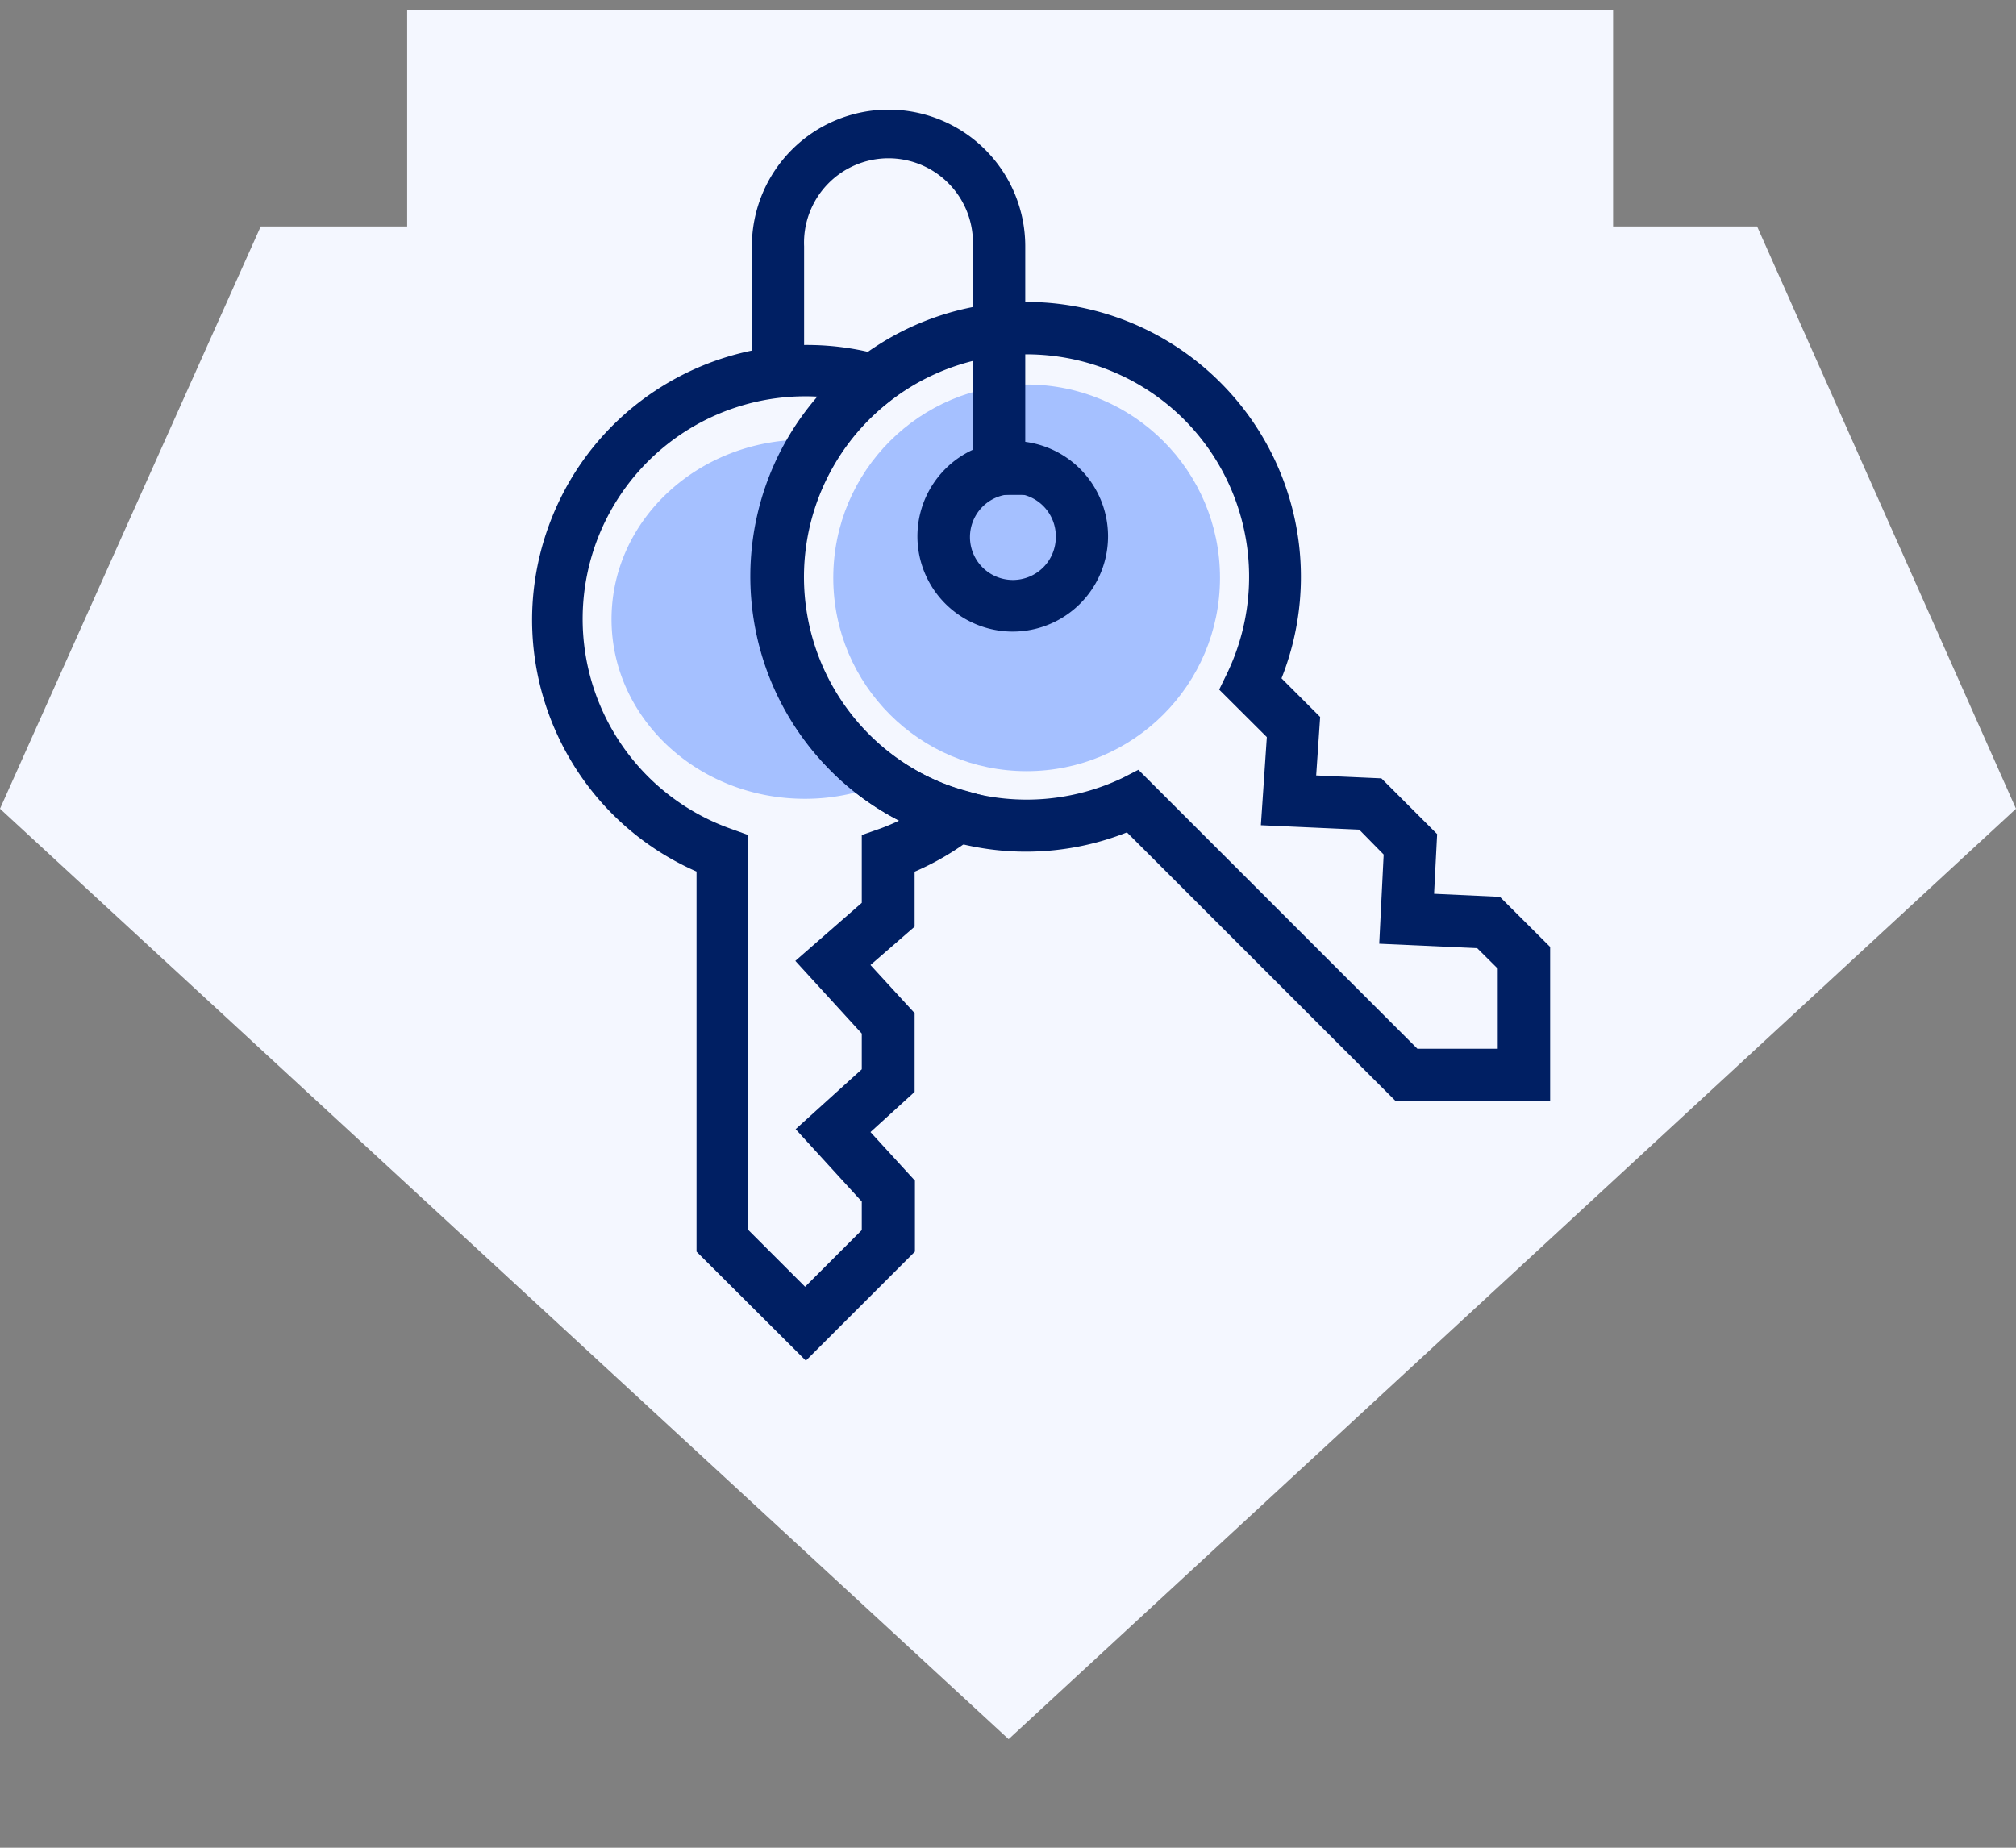
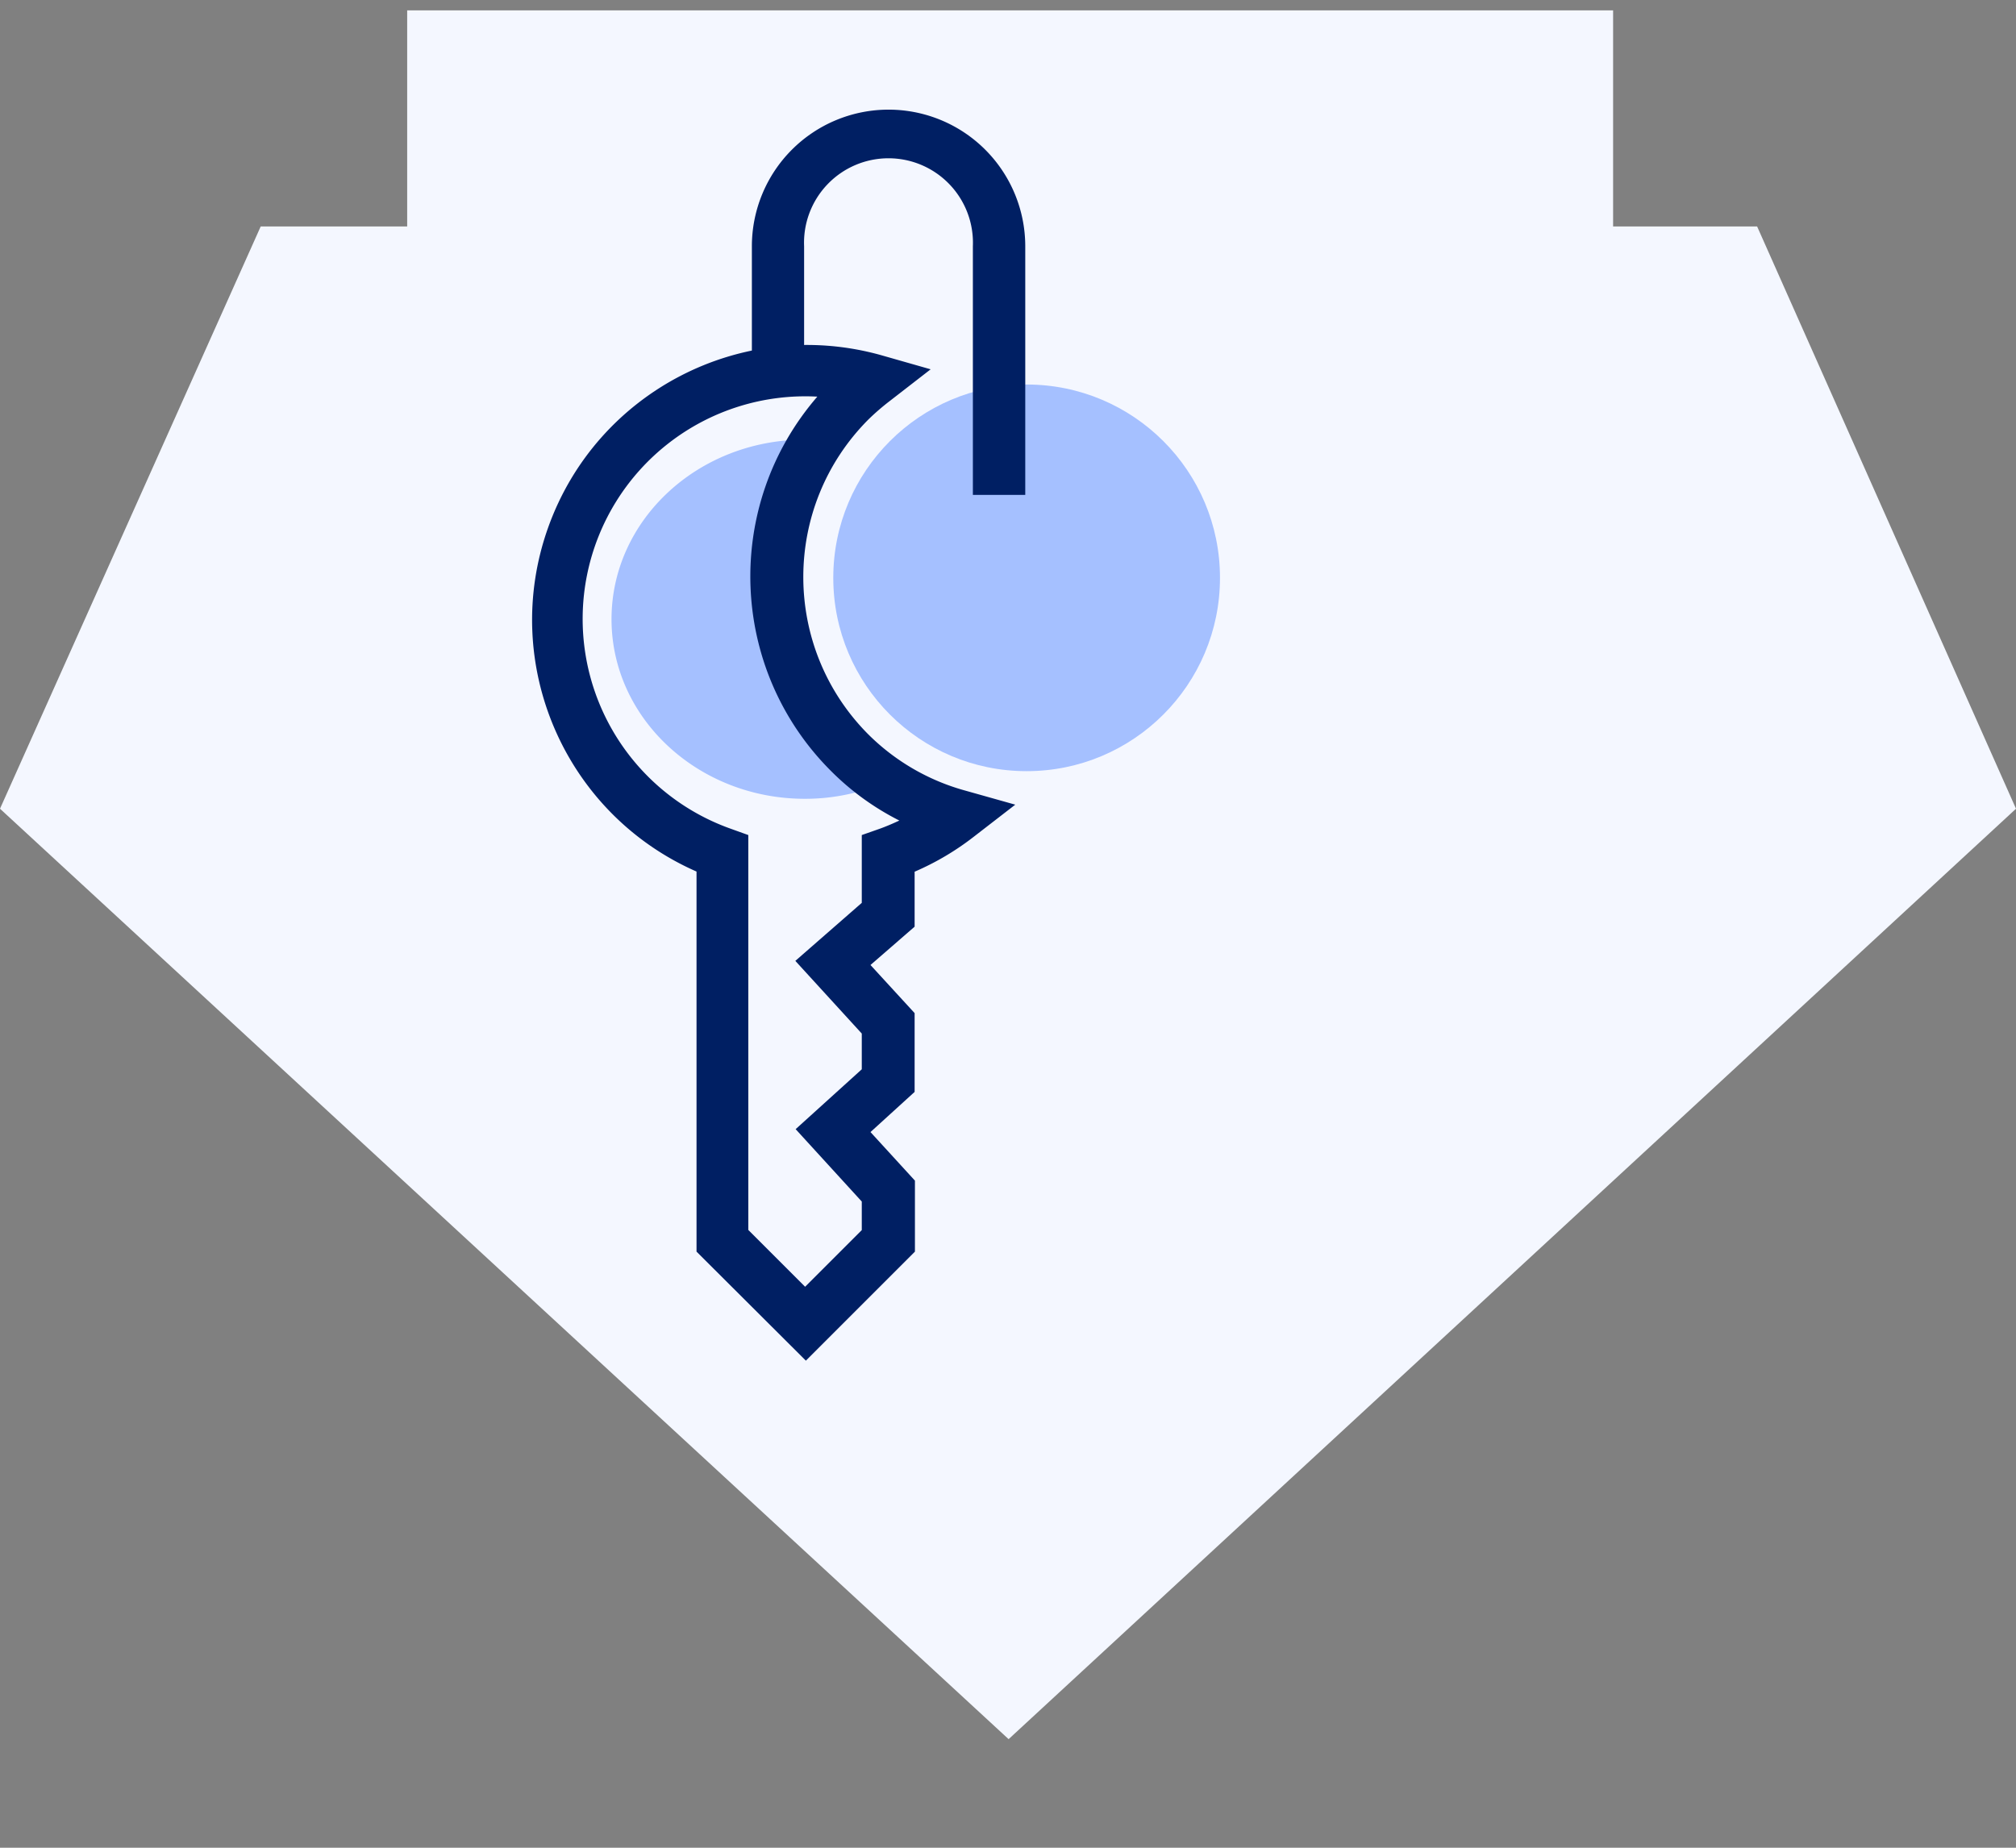
<svg xmlns="http://www.w3.org/2000/svg" xmlns:xlink="http://www.w3.org/1999/xlink" width="132" height="121" viewBox="0 0 132 121">
  <rect x="0" y="0" width="132" height="121" fill="#808080" stroke="none" />
  <defs>
    <path id="a" d="M1170.05 2260.83h-9.43v-14.15h-78.96v14.15h-9.59l-17.07 38.13 66.04 60.93 65.96-60.93-16.95-38.13z" />
    <path id="b" d="M1109.56 2283.84c0-6.992 5.668-12.66 12.66-12.66s12.66 5.668 12.66 12.66-5.668 12.66-12.66 12.66-12.66-5.668-12.66-12.66z" />
    <path id="c" d="M1105.94 2283.84a15.73 15.73 0 0 1 2.76-9c-.31 0-.63-.05-1-.05-7 0-12.66 5.27-12.66 11.76s5.67 11.76 12.66 11.76a13.26 13.26 0 0 0 5.69-1.27c-4.39-2.26-7.45-7.31-7.45-13.2z" />
-     <path id="d" d="M1129.537 2296.41l18.27 18.27h5.26v-5.25l-1.35-1.34-6.41-.29.29-5.84-1.6-1.63-6.44-.29.39-5.77-3.12-3.11.53-1.09a14.59 14.59 0 0 0-2.83-16.6 14.58 14.58 0 1 0-4 23.46zm16.85 21.7l-17.6-17.6c-8.367 3.307-17.891-.072-22.303-7.913-4.412-7.841-2.356-17.736 4.814-23.171 7.17-5.435 17.251-4.742 23.61 1.624a18 18 0 0 1 4 19.37l2.53 2.53-.26 3.83 4.27.19 3.65 3.65-.2 3.91 4.31.2 3.29 3.28v10.09z" />
    <path id="e" d="M1122.13 2278.41h-3.43v-16.28a5.53 5.53 0 1 0-11.05 0v7.23h-3.42v-7.23a8.95 8.95 0 1 1 17.9 0z" />
-     <path id="f" d="M1121.32 2278.36a2.81 2.81 0 1 0 2.81 2.81 2.81 2.81 0 0 0-2.81-2.86zm0 9a6.24 6.24 0 1 1-.02-12.48 6.24 6.24 0 0 1 .02 12.48z" />
    <path id="g" d="M1103.996 2326.544l3.72 3.72 3.71-3.71v-1.87l-4.33-4.74 4.33-3.92v-2.34l-4.35-4.76 4.35-3.8v-4.44l1.14-.4c.45-.16.89-.35 1.32-.55a17.36 17.36 0 0 1-4.48-3.25c-6.678-6.672-7.066-17.37-.89-24.51a14.58 14.58 0 0 0-5.66 28.3l1.14.41zm3.77 8.56l-7.16-7.14v-24.89c-8.648-3.798-12.89-13.635-9.715-22.53 3.175-8.897 12.686-13.825 21.785-11.29l3.26.93-2.67 2.07a15.53 15.53 0 0 0-1.41 1.22c-5.678 5.701-5.678 14.92 0 20.62a14.4 14.4 0 0 0 6.35 3.68l3.27.92-2.69 2.08a17.73 17.73 0 0 1-3.9 2.31v3.6l-2.89 2.51 2.89 3.15v5.16l-2.89 2.63 2.91 3.18v4.65z" />
  </defs>
  <use fill="#f4f7ff" xlink:href="#a" transform="translate(-1055 -2246)" />
  <use fill="#a5c0ff" xlink:href="#b" transform="translate(-1055 -2246)" />
  <use fill="#a5c0ff" xlink:href="#c" transform="translate(-1055 -2246)" />
  <use fill="#001f63" xlink:href="#d" transform="translate(-1055 -2246)" />
  <use fill="#001f63" xlink:href="#e" transform="translate(-1055 -2246)" />
  <use fill="#001f63" xlink:href="#f" transform="translate(-1055 -2246)" />
  <use fill="#001f63" xlink:href="#g" transform="translate(-1055 -2246)" />
</svg>